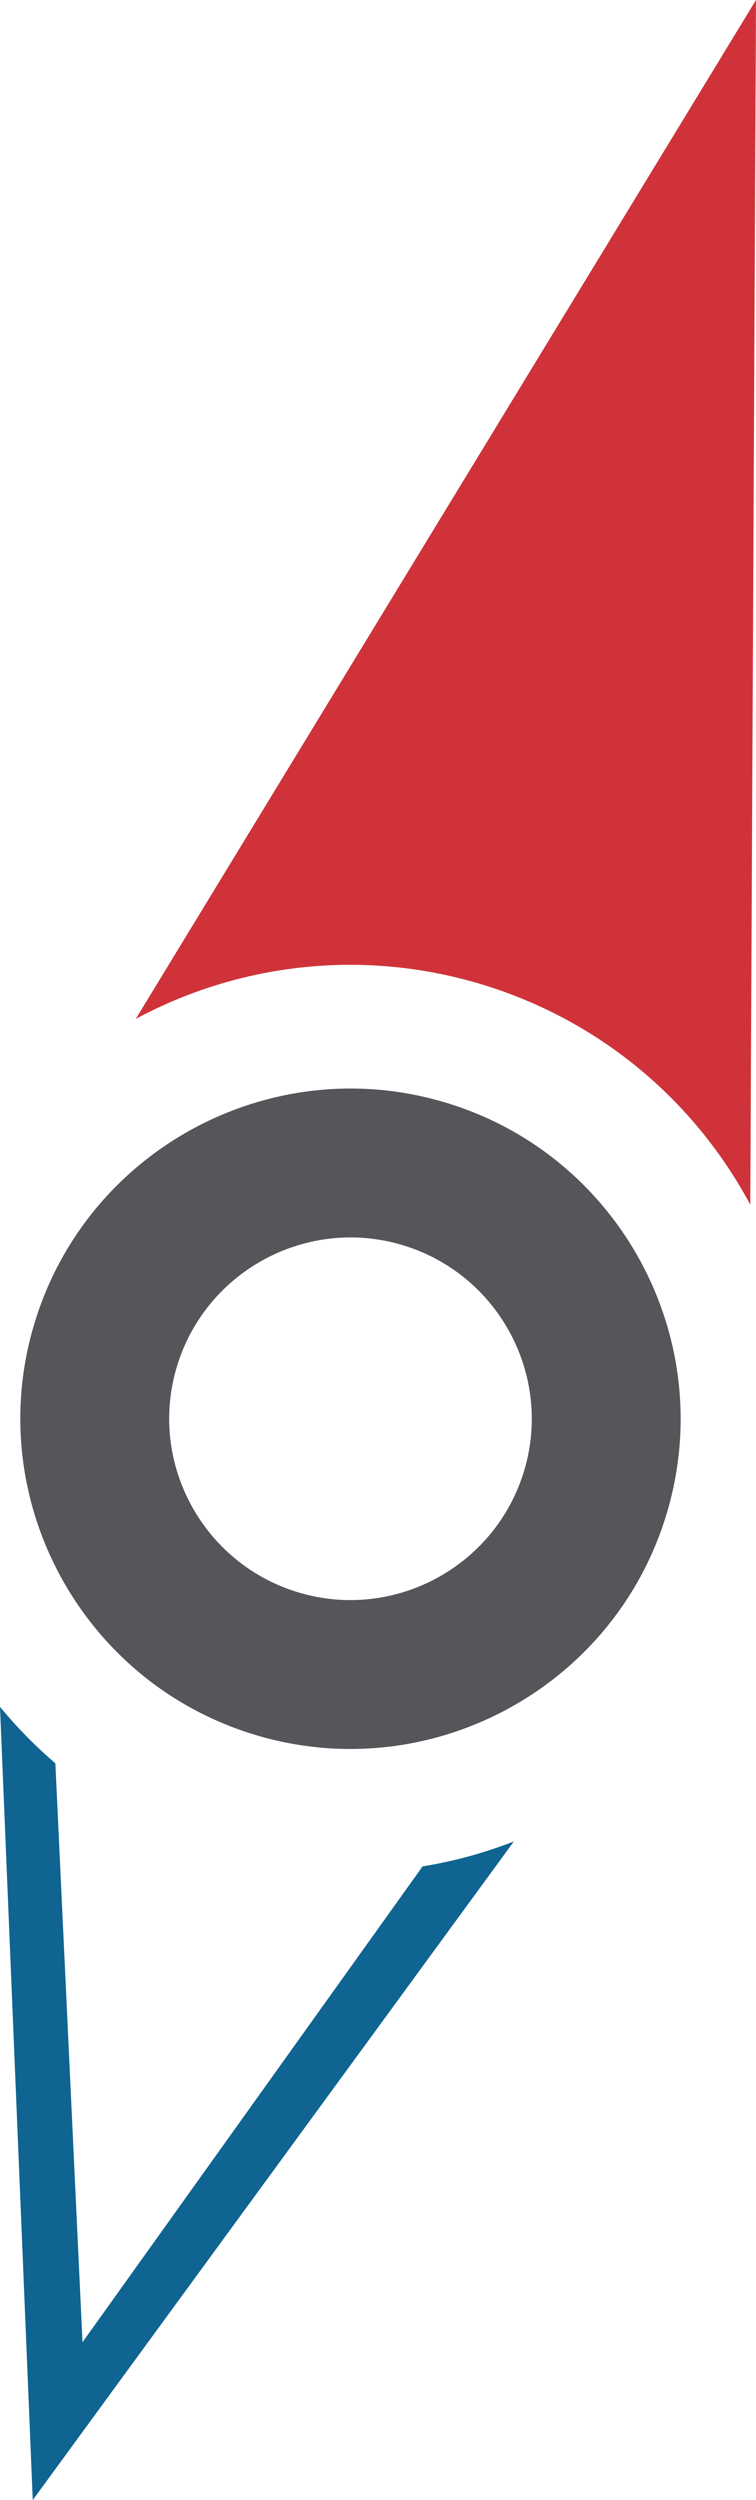
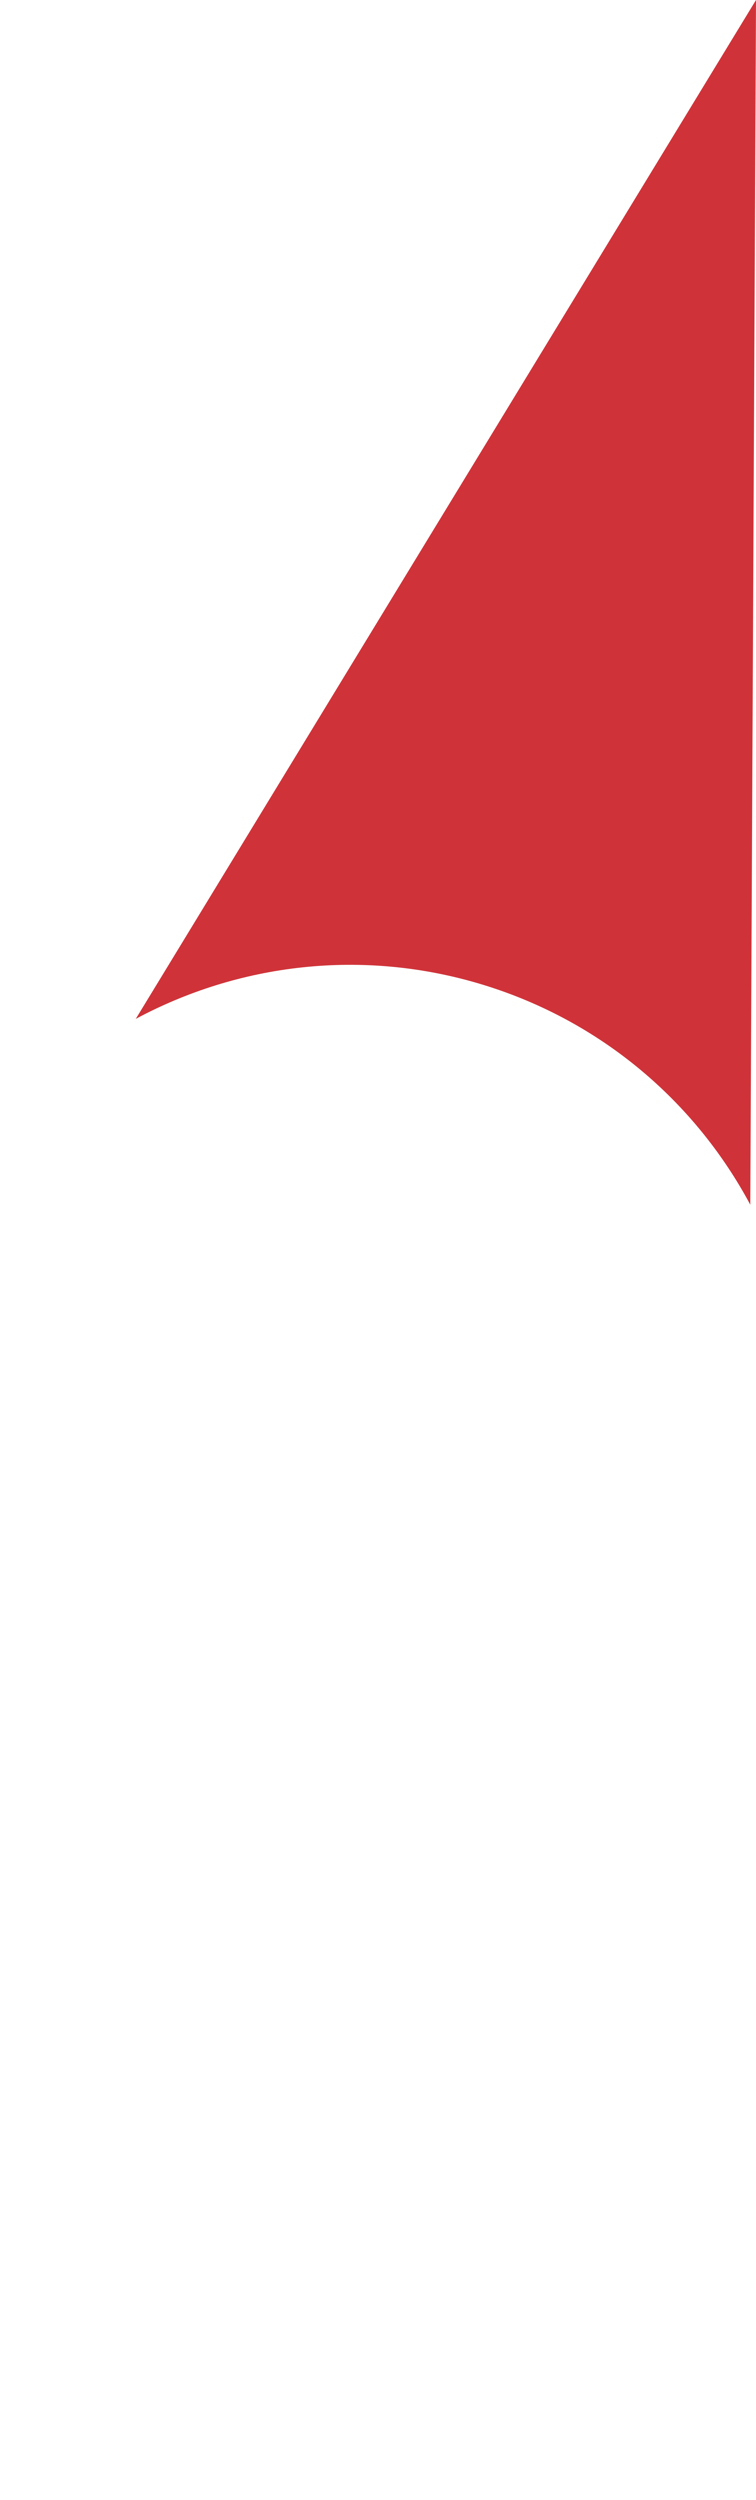
<svg xmlns="http://www.w3.org/2000/svg" id="logoIcon" viewBox="0 0 71.56 236.61">
  <g>
-     <path d="M40,176.64L7.81,221.67l-2.57-54.79c-1.91-1.63-3.66-3.42-5.24-5.34l3.1,75.07,45.54-62.33c-2.78,1.08-5.67,1.88-8.64,2.36Z" fill="#0f6491" />
-     <path id="logoGreyCirc" d="M42.27,104.38c-16.48-5.02-33.98,4.31-38.99,20.8-5.02,16.48,4.31,33.98,20.8,38.99,16.48,5.02,33.98-4.31,38.99-20.8,5.02-16.48-4.31-33.98-20.8-38.99Zm-14.09,46.31c-9.05-2.76-14.18-12.36-11.42-21.41,2.76-9.05,12.36-14.18,21.41-11.42,9.05,2.76,14.18,12.36,11.42,21.41-2.76,9.05-12.36,14.18-21.41,11.42Z" fill="#54565a" />
-     <path d="M45.65,93.18c11.33,3.45,20.19,11.16,25.37,20.84L71.56,0,12.85,96.43c9.71-5.21,21.42-6.71,32.8-3.25Z" fill="#cf3339" />
+     <path d="M45.65,93.18c11.33,3.45,20.19,11.16,25.37,20.84L71.56,0,12.85,96.43c9.71-5.21,21.42-6.71,32.8-3.25" fill="#cf3339" />
  </g>
</svg>